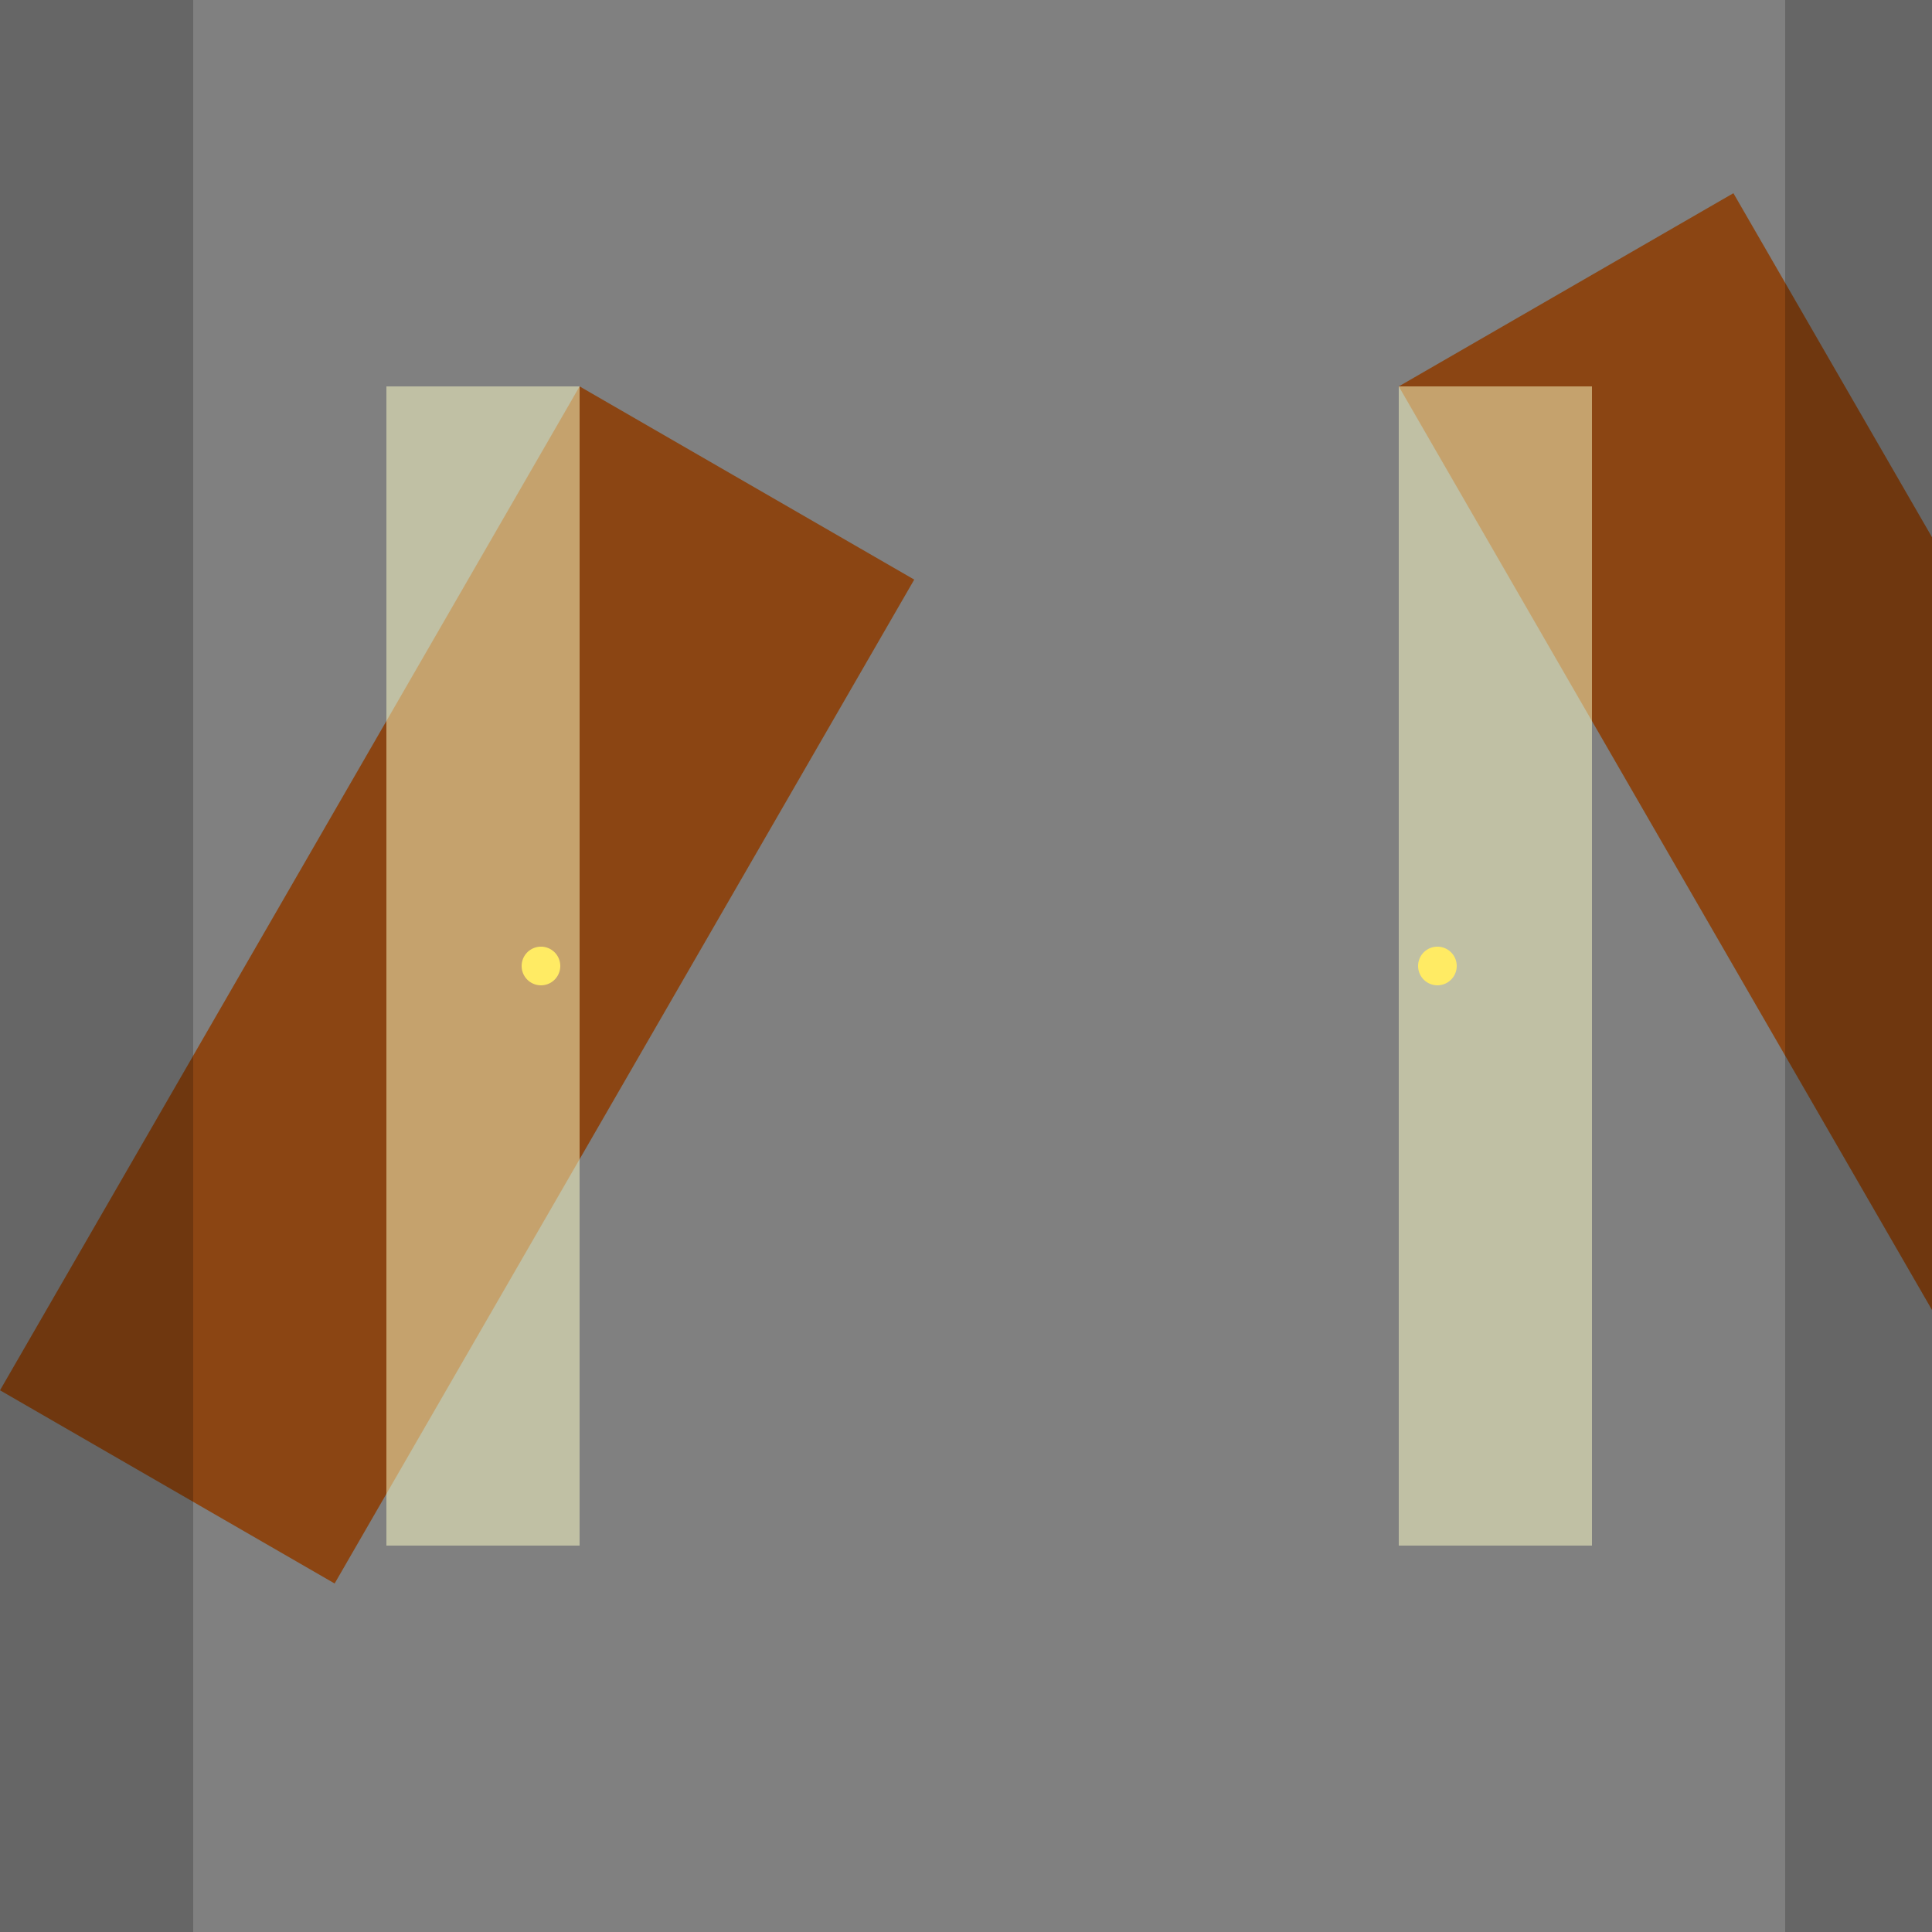
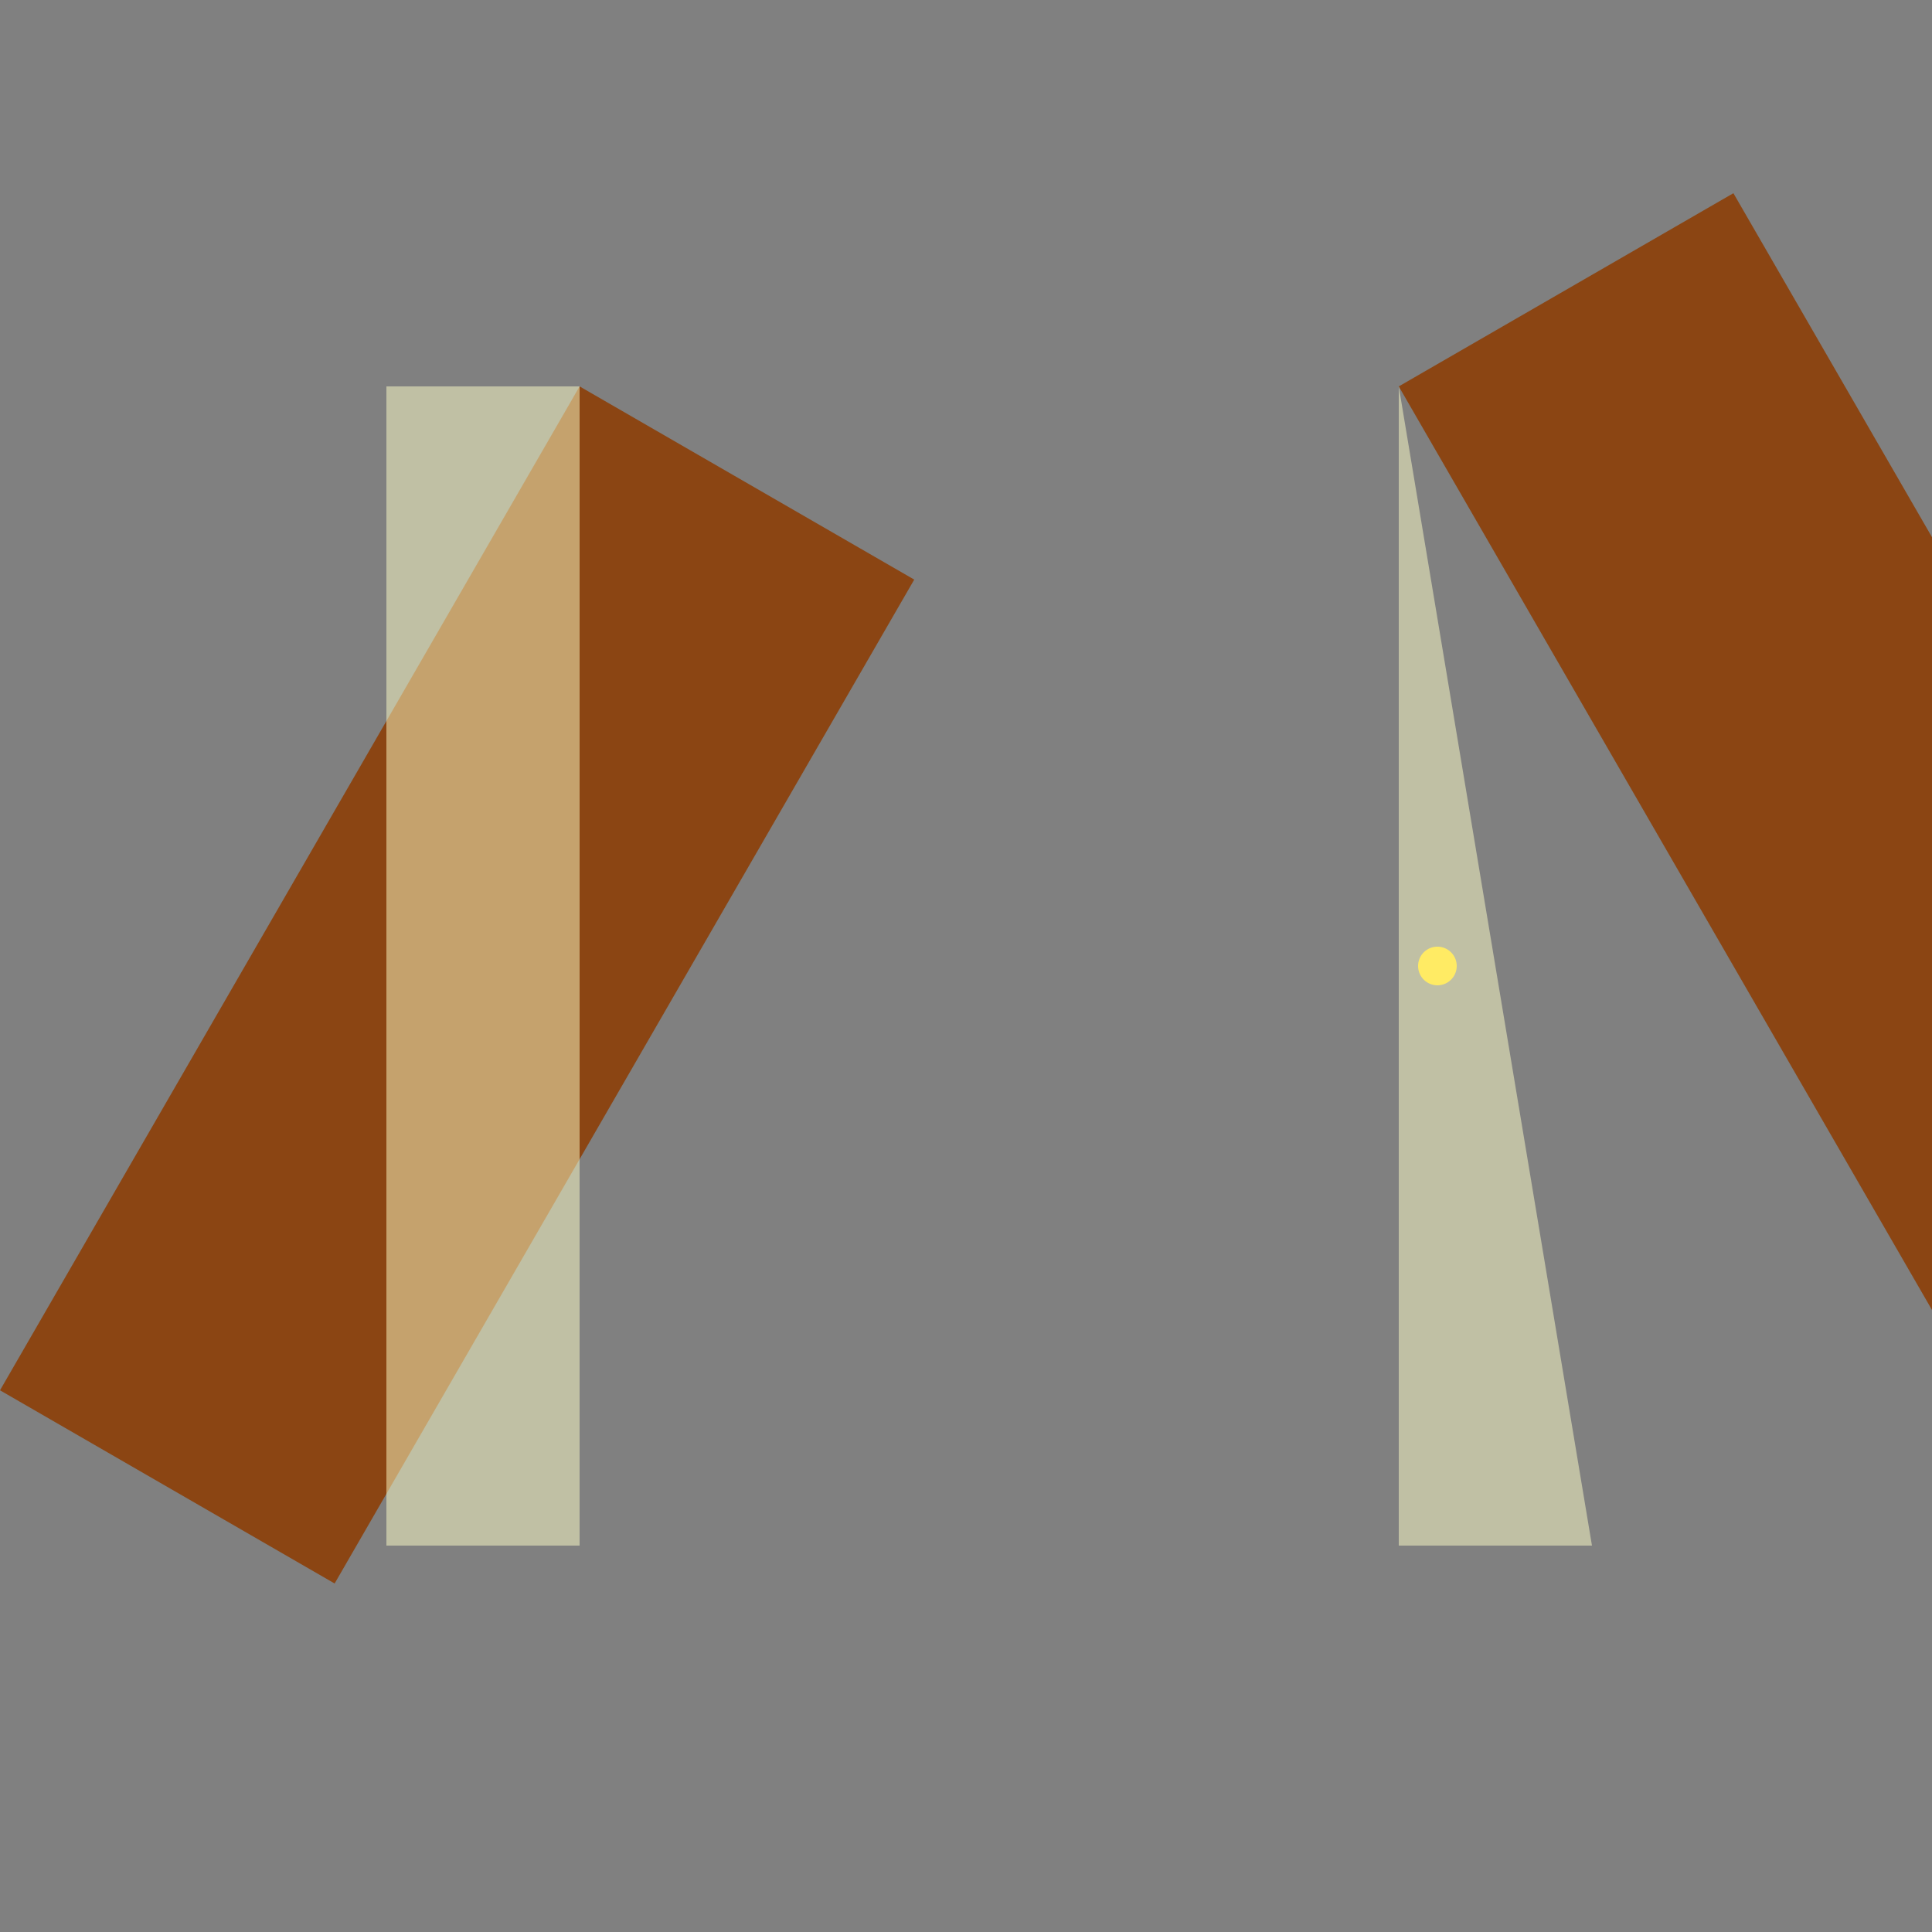
<svg xmlns="http://www.w3.org/2000/svg" width="500" height="500">
  <rect width="100%" height="100%" fill="#808080" stroke="none" />
  <defs />
  <g>
    <g transform="translate(150,100) rotate(30,0,0)">
      <rect fill="#8B4513" stroke="none" x="0" y="0" width="100" height="300" />
    </g>
    <g transform="translate(362,100) rotate(-30,0,0)">
      <rect fill="#8B4513" stroke="none" x="0" y="0" width="100" height="300" />
    </g>
-     <path fill="gold" stroke="none" paint-order="stroke fill markers" d=" M 145 250 A 5 5 0 1 1 145 249.995" />
    <path fill="gold" stroke="none" paint-order="stroke fill markers" d=" M 377 250 A 5 5 0 1 1 377 249.995" />
    <path fill="rgb(255,255,200)" stroke="none" paint-order="stroke fill markers" d=" M 150 100 L 100 100 L 100 400 L 150 400 Z" fill-opacity="0.5" />
-     <path fill="rgb(255,255,200)" stroke="none" paint-order="stroke fill markers" d=" M 362 100 L 412 100 L 412 400 L 362 400 Z" fill-opacity="0.5" />
-     <rect fill="rgb(0,0,0)" stroke="none" x="0" y="0" width="50" height="512" fill-opacity="0.2" />
-     <rect fill="rgb(0,0,0)" stroke="none" x="462" y="0" width="50" height="512" fill-opacity="0.2" />
+     <path fill="rgb(255,255,200)" stroke="none" paint-order="stroke fill markers" d=" M 362 100 L 412 400 L 362 400 Z" fill-opacity="0.5" />
  </g>
</svg>